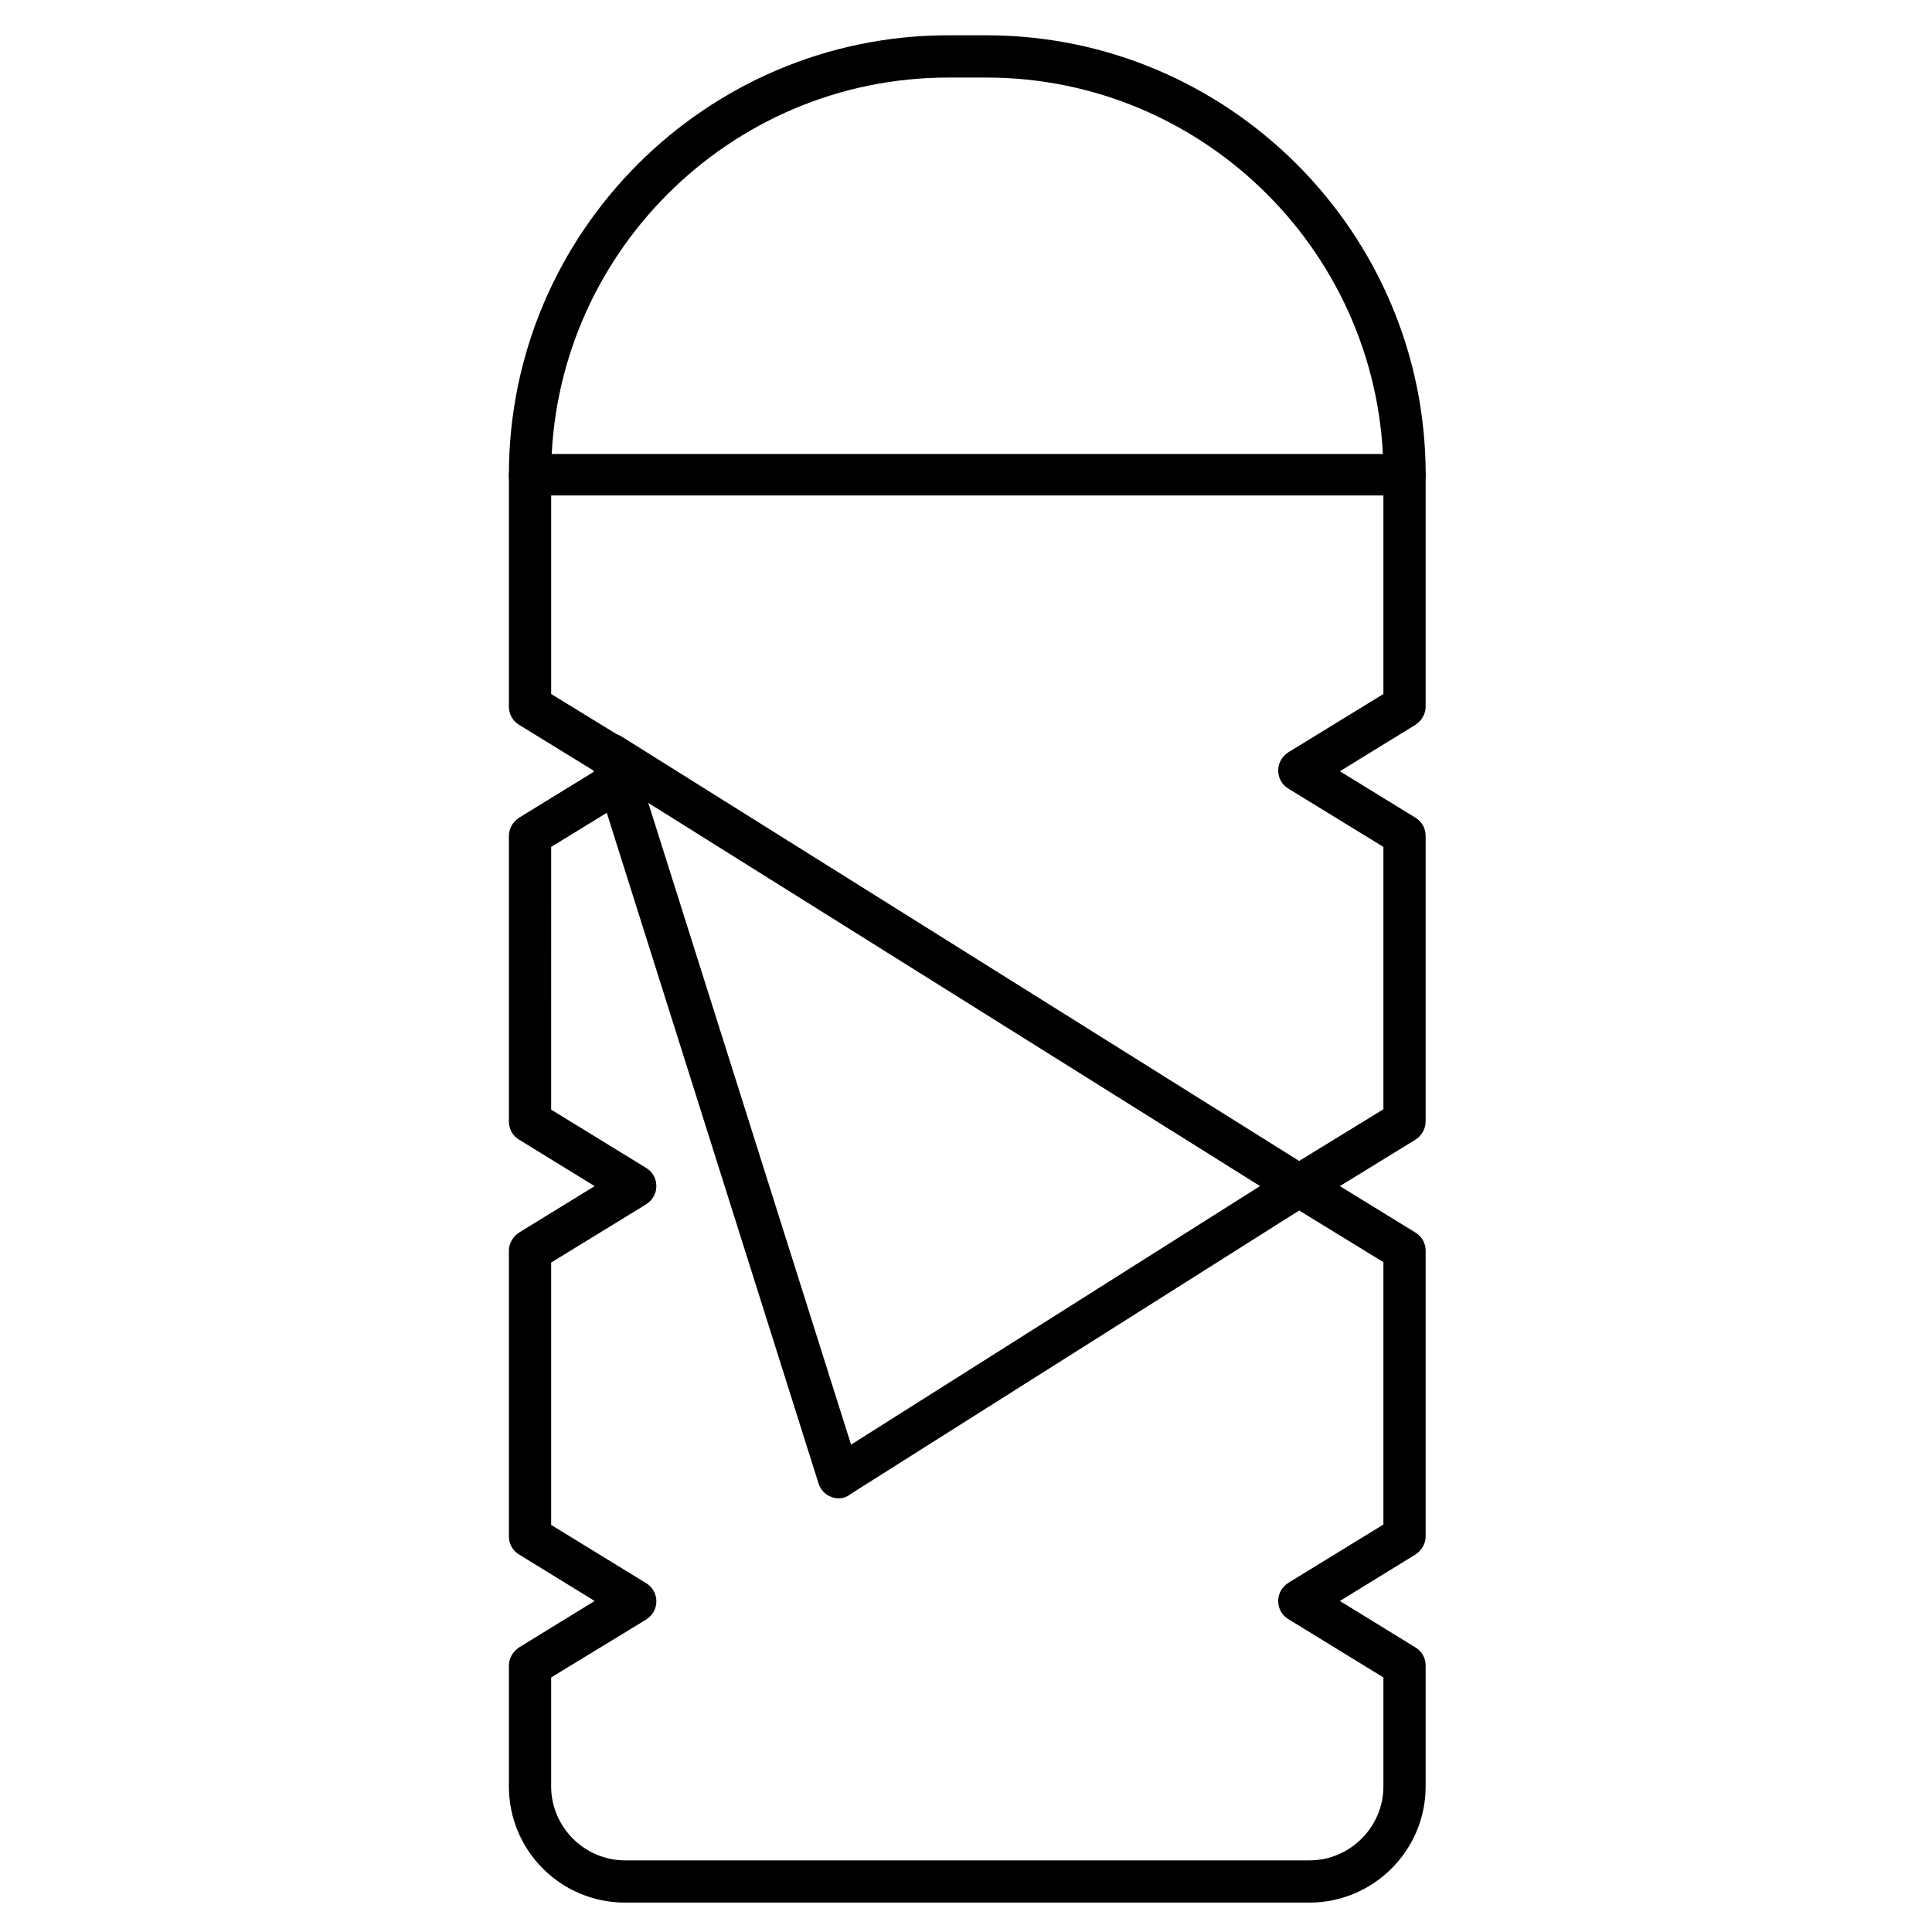
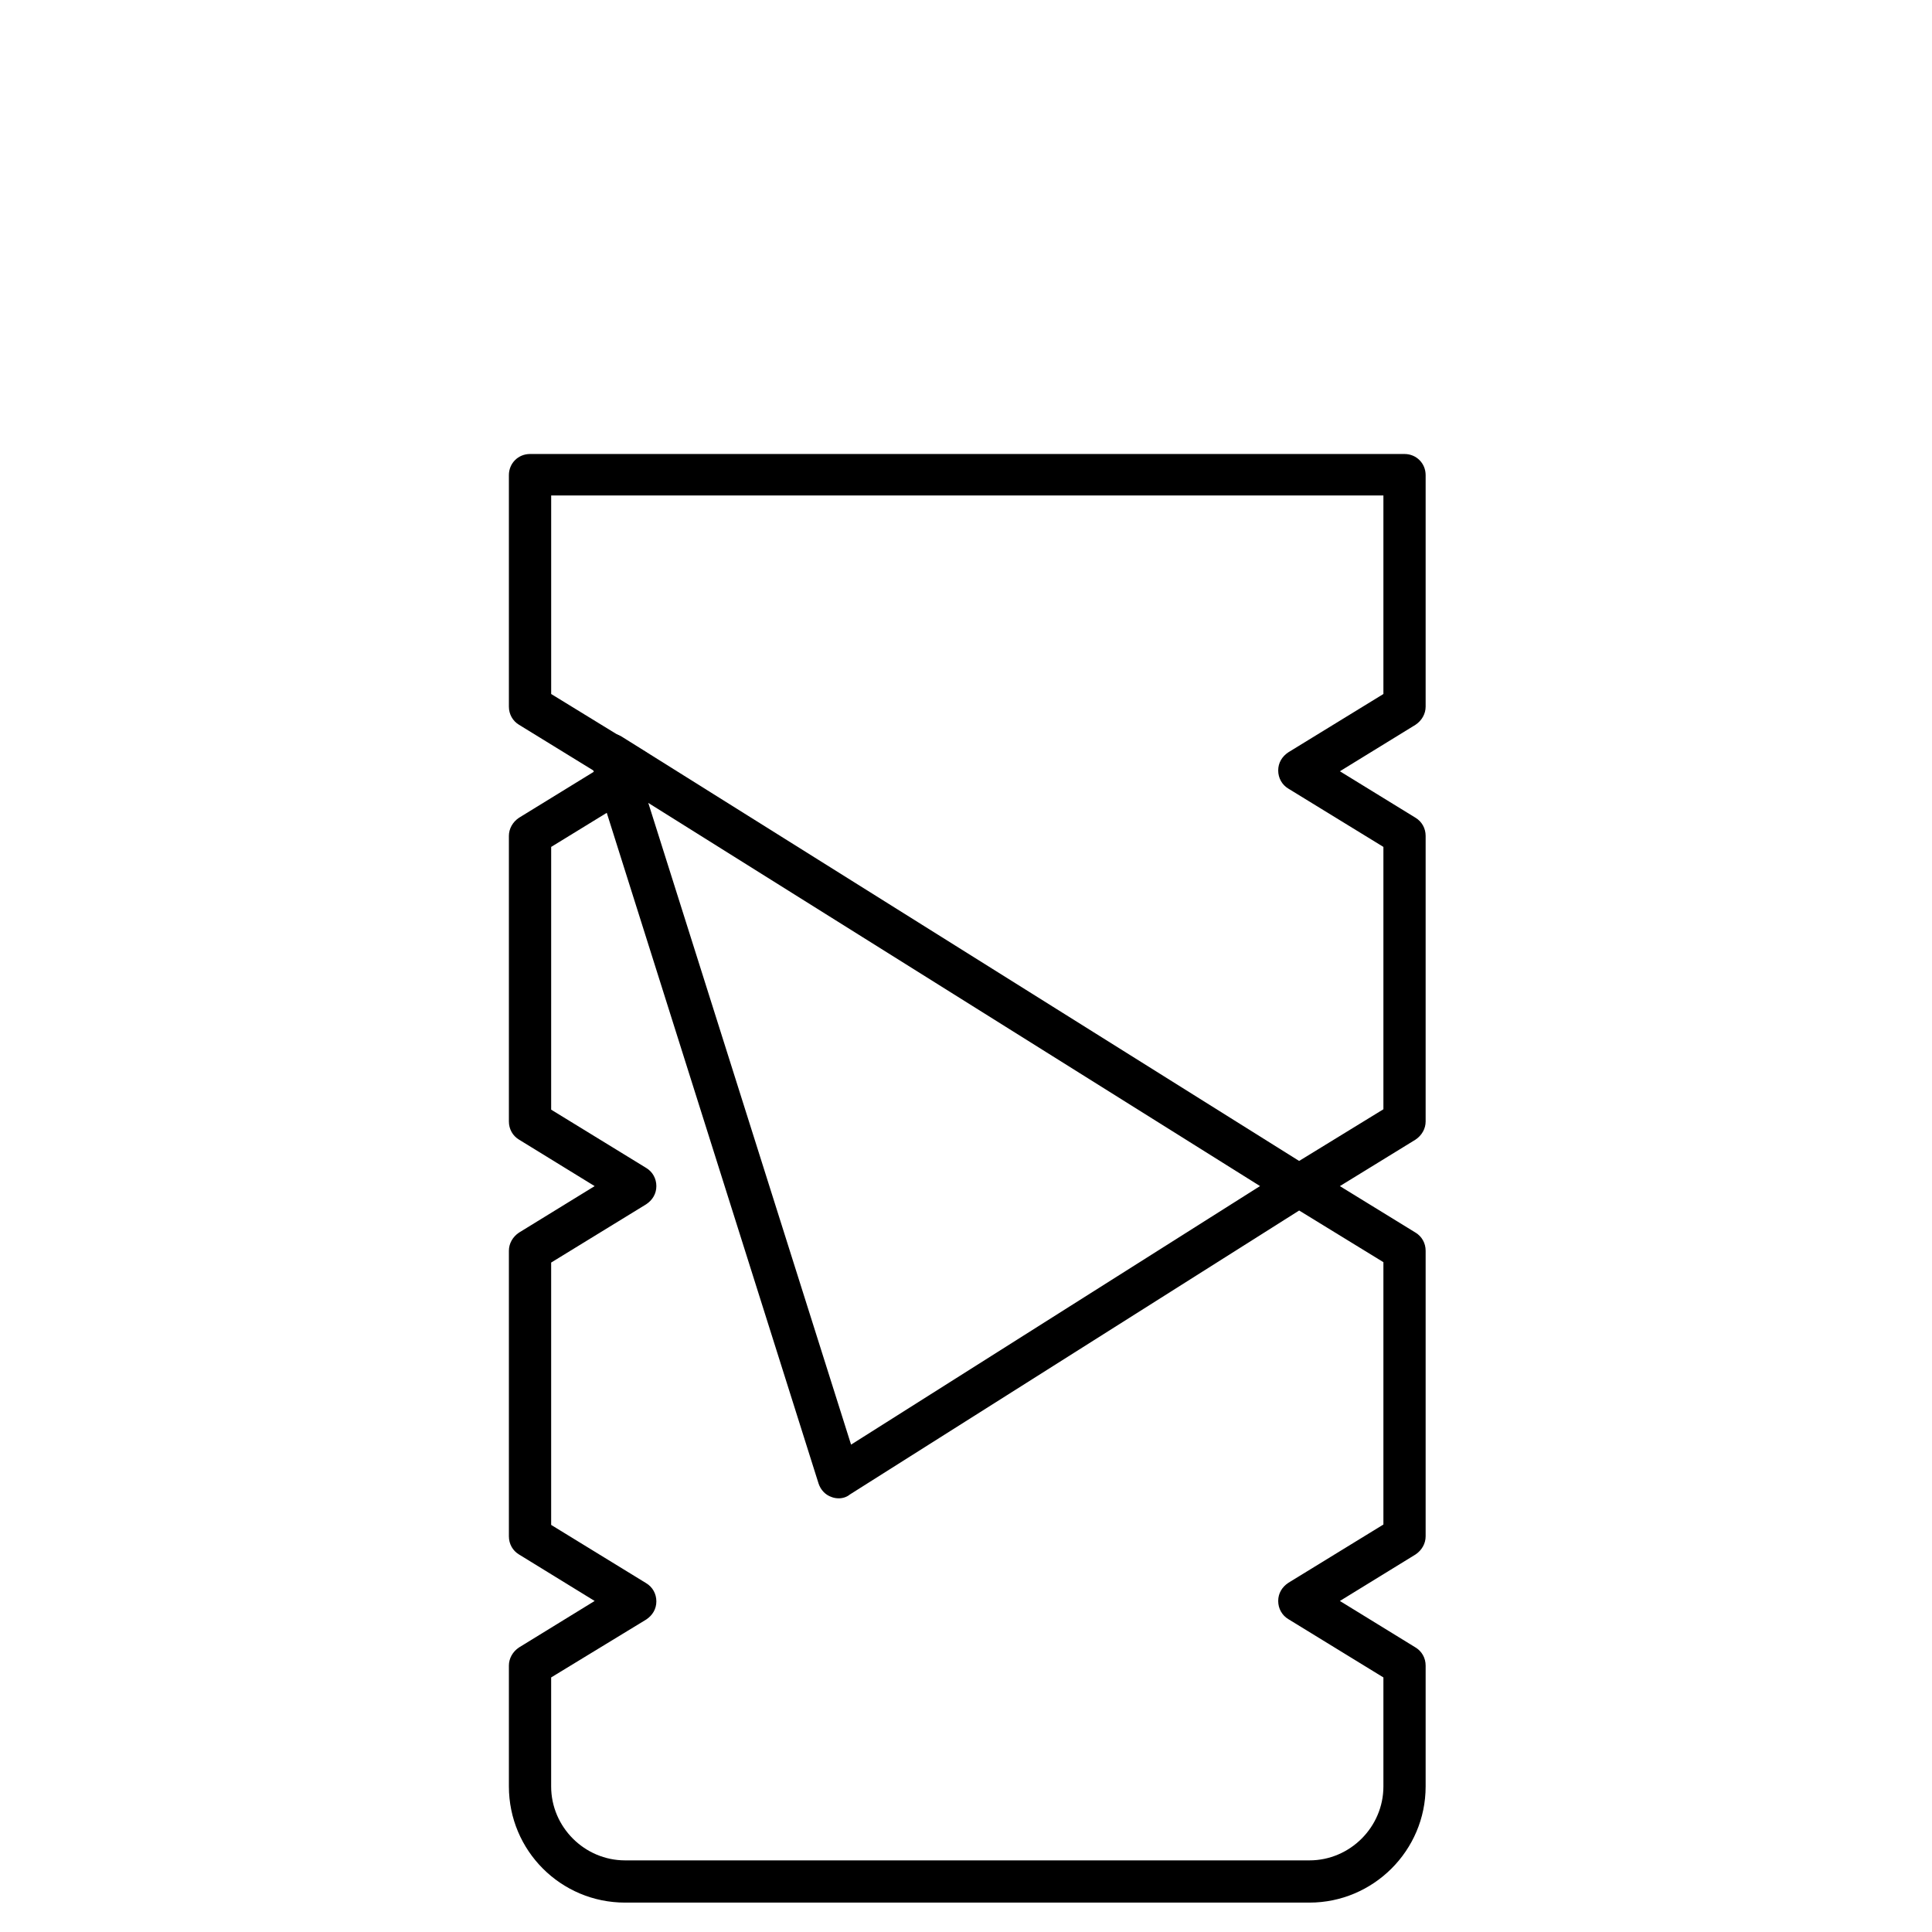
<svg xmlns="http://www.w3.org/2000/svg" fill="#000000" width="800px" height="800px" version="1.1" viewBox="144 144 512 512">
  <g>
    <path d="m491.02 648.21h-181.37c-17.016 0-30.789-13.77-30.789-30.789v-32.02c0-1.902 1.008-3.695 2.688-4.812l20.039-12.316-20.039-12.316c-1.68-1.008-2.688-2.801-2.688-4.812v-75.684c0-1.902 1.008-3.695 2.688-4.812l20.039-12.316-20.039-12.316c-1.68-1.008-2.688-2.801-2.688-4.812v-75.684c0-1.902 1.008-3.695 2.688-4.812l20.039-12.316-20.039-12.316c-1.68-1.008-2.688-2.801-2.688-4.812v-61.352c0-3.137 2.465-5.598 5.598-5.598h231.75c3.137 0 5.598 2.465 5.598 5.598v61.352c0 1.902-1.008 3.695-2.688 4.812l-20.039 12.316 20.039 12.316c1.68 1.008 2.688 2.801 2.688 4.812v75.684c0 1.902-1.008 3.695-2.688 4.812l-20.039 12.316 20.039 12.316c1.68 1.008 2.688 2.801 2.688 4.812v75.684c0 1.902-1.008 3.695-2.688 4.812l-20.039 12.316 20.039 12.316c1.68 1.008 2.688 2.801 2.688 4.812v32.02c0 17.02-13.883 30.789-30.789 30.789zm-200.96-59.672v28.887c0 10.746 8.844 19.594 19.594 19.594h181.37c10.746 0 19.594-8.844 19.594-19.594v-28.887l-25.191-15.449c-1.68-1.008-2.688-2.801-2.688-4.812 0-2.016 1.008-3.695 2.688-4.812l25.191-15.449v-69.527l-25.191-15.449c-1.68-1.008-2.688-2.801-2.688-4.812 0-2.016 1.008-3.695 2.688-4.812l25.191-15.449v-69.527l-25.191-15.449c-1.68-1.008-2.688-2.801-2.688-4.812 0-2.016 1.008-3.695 2.688-4.812l25.191-15.449v-52.621h-220.55v52.621l25.191 15.449c1.68 1.008 2.688 2.801 2.688 4.812 0 2.016-1.008 3.695-2.688 4.812l-25.191 15.449-0.004 69.629 25.191 15.449c1.68 1.008 2.688 2.801 2.688 4.812 0 2.016-1.008 3.695-2.688 4.812l-25.191 15.449v69.527l25.191 15.449c1.68 1.008 2.688 2.801 2.688 4.812 0 2.016-1.008 3.695-2.688 4.812z" />
-     <path d="m284.46 275.39c-3.137 0-5.598-2.465-5.598-5.598 0-64.152 52.285-116.44 116.44-116.44h10.078c64.152 0 116.44 52.285 116.44 116.44 0 3.137-2.465 5.598-5.598 5.598-3.137 0-5.598-2.465-5.598-5.598 0-57.992-47.246-105.24-105.24-105.24h-10.078c-57.992 0-105.24 47.246-105.24 105.24-0.008 3.133-2.582 5.598-5.606 5.598z" />
    <path d="m366.3 541.07c-0.672 0-1.344-0.113-1.902-0.336-1.68-0.559-2.91-1.902-3.469-3.582l-60.457-191.45c-0.672-2.238 0.113-4.703 1.902-6.156 1.902-1.457 4.367-1.566 6.383-0.336l182.49 114.31c1.68 1.008 2.574 2.801 2.574 4.703s-1.008 3.695-2.574 4.703l-122.04 77.141c-0.789 0.668-1.906 1.004-2.914 1.004zm-50.496-184.29 53.738 170.06 108.38-68.52z" />
  </g>
</svg>